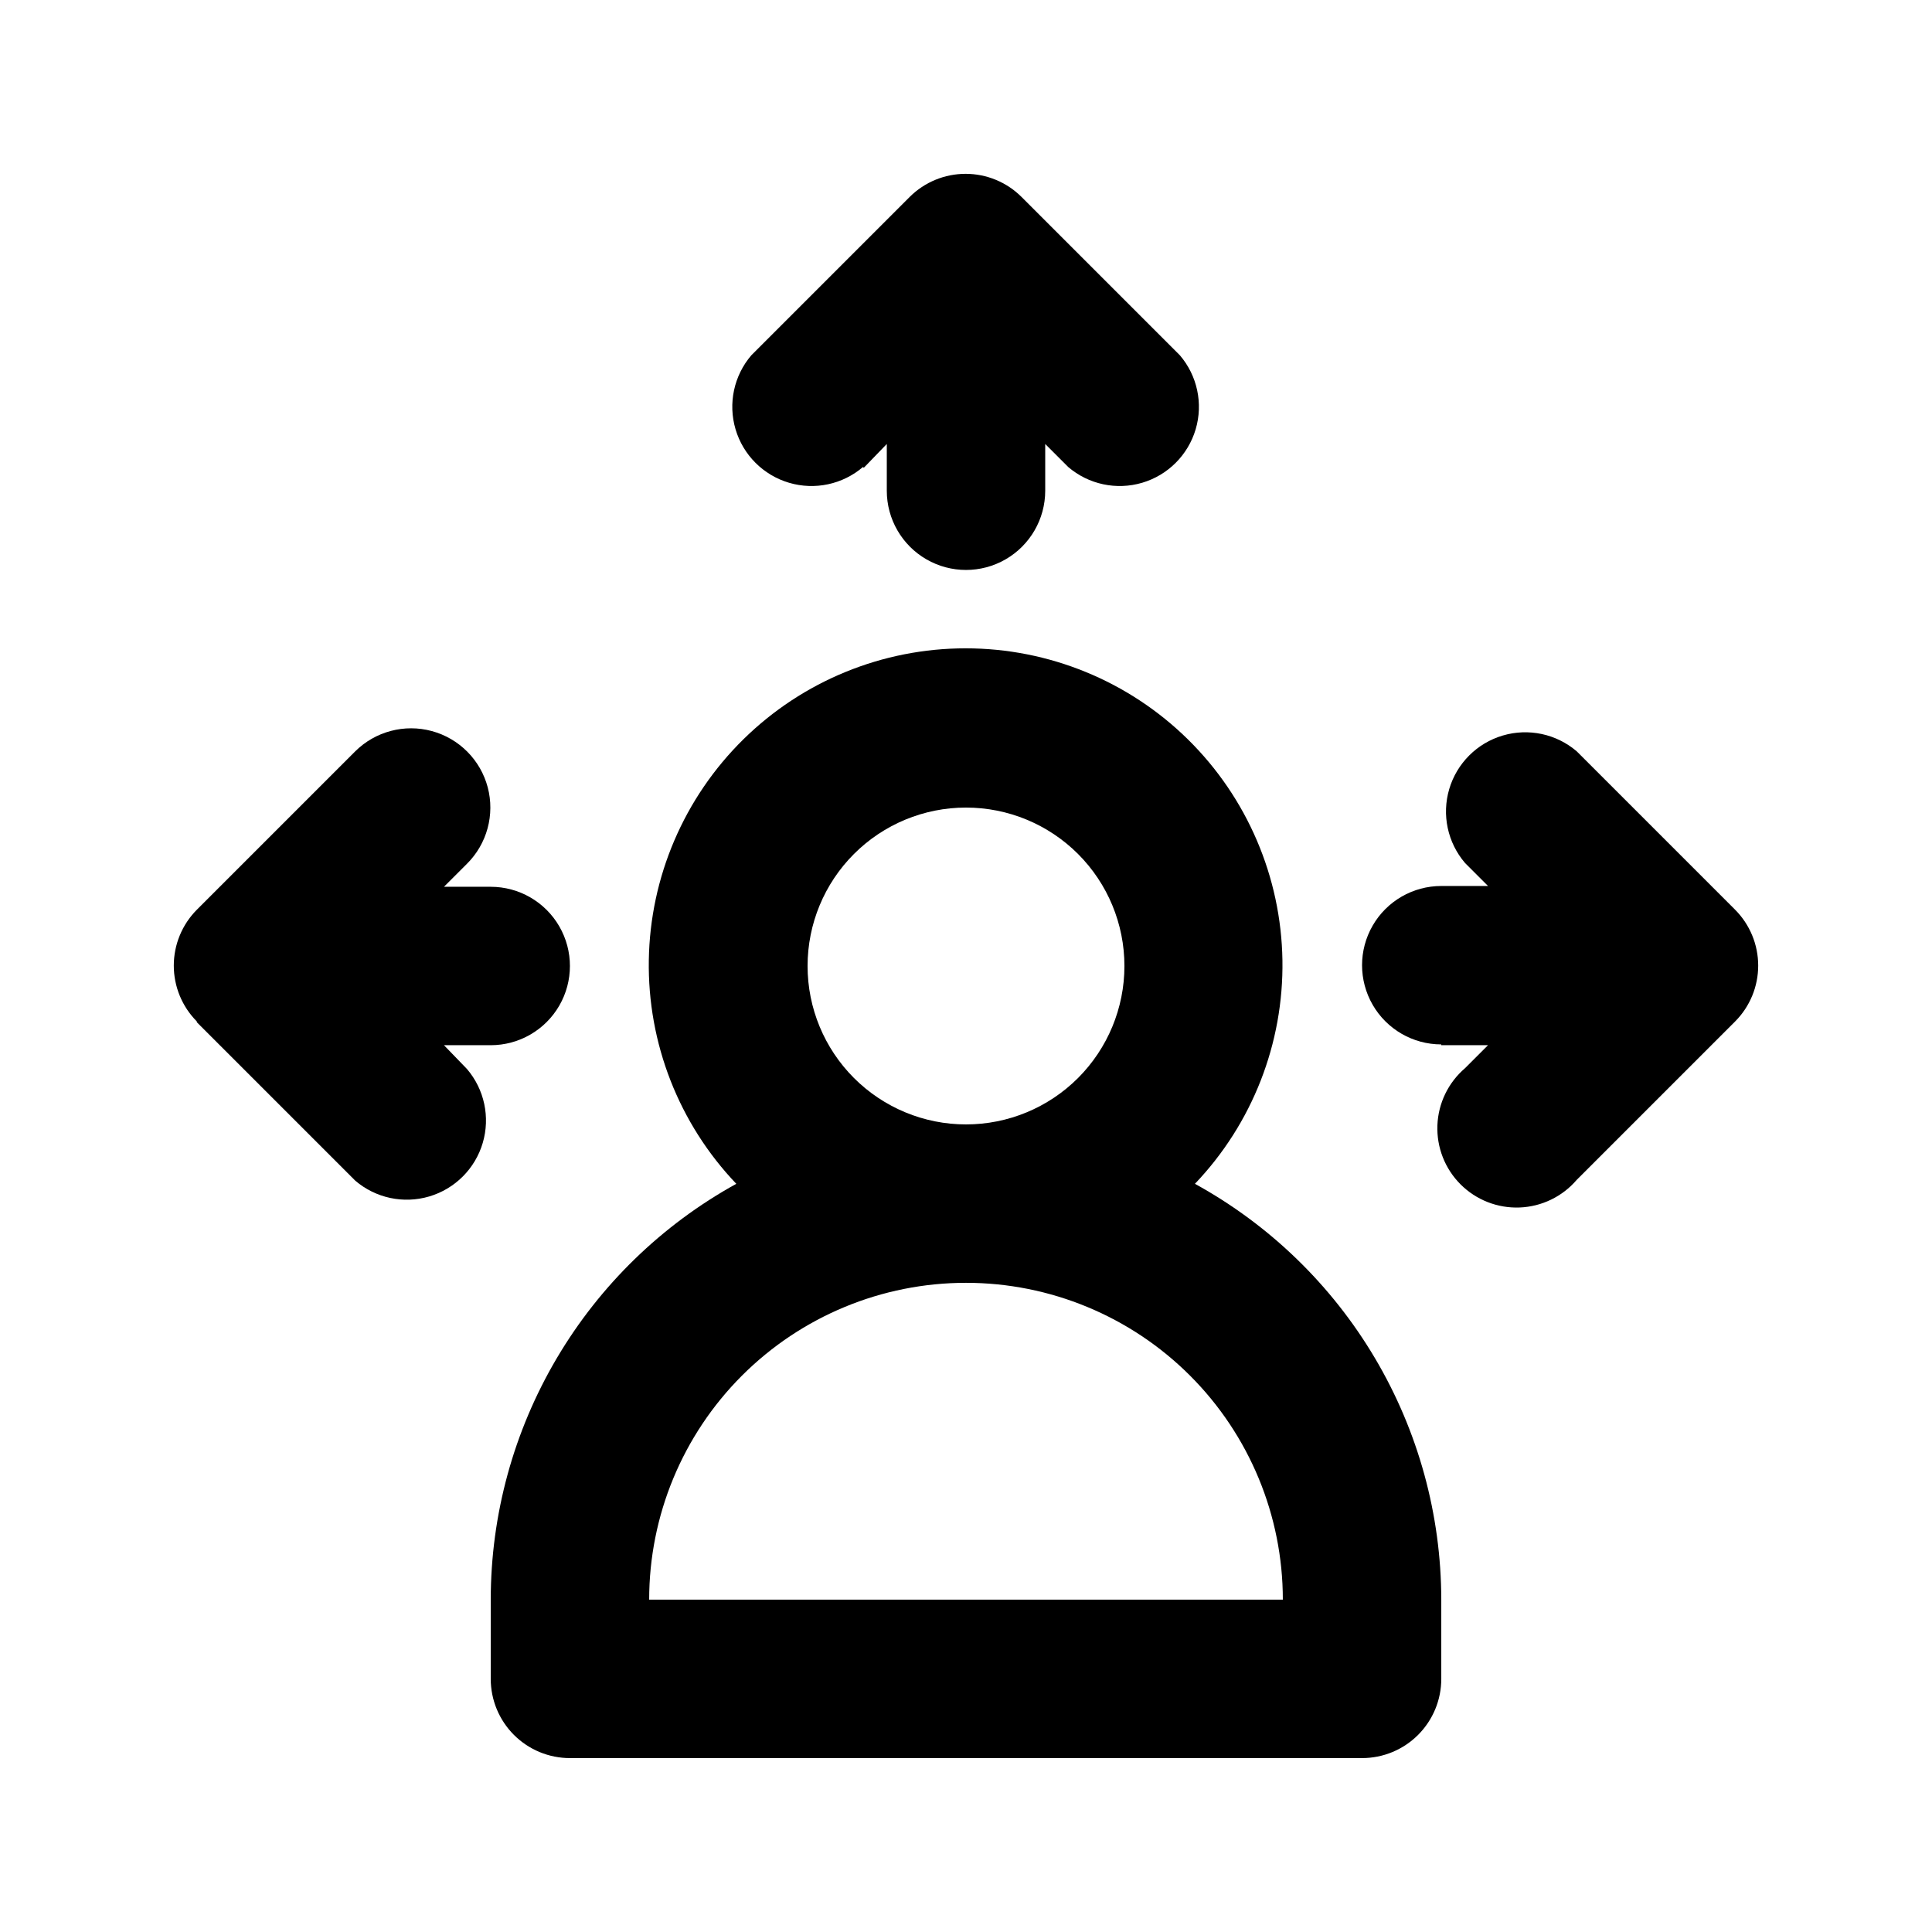
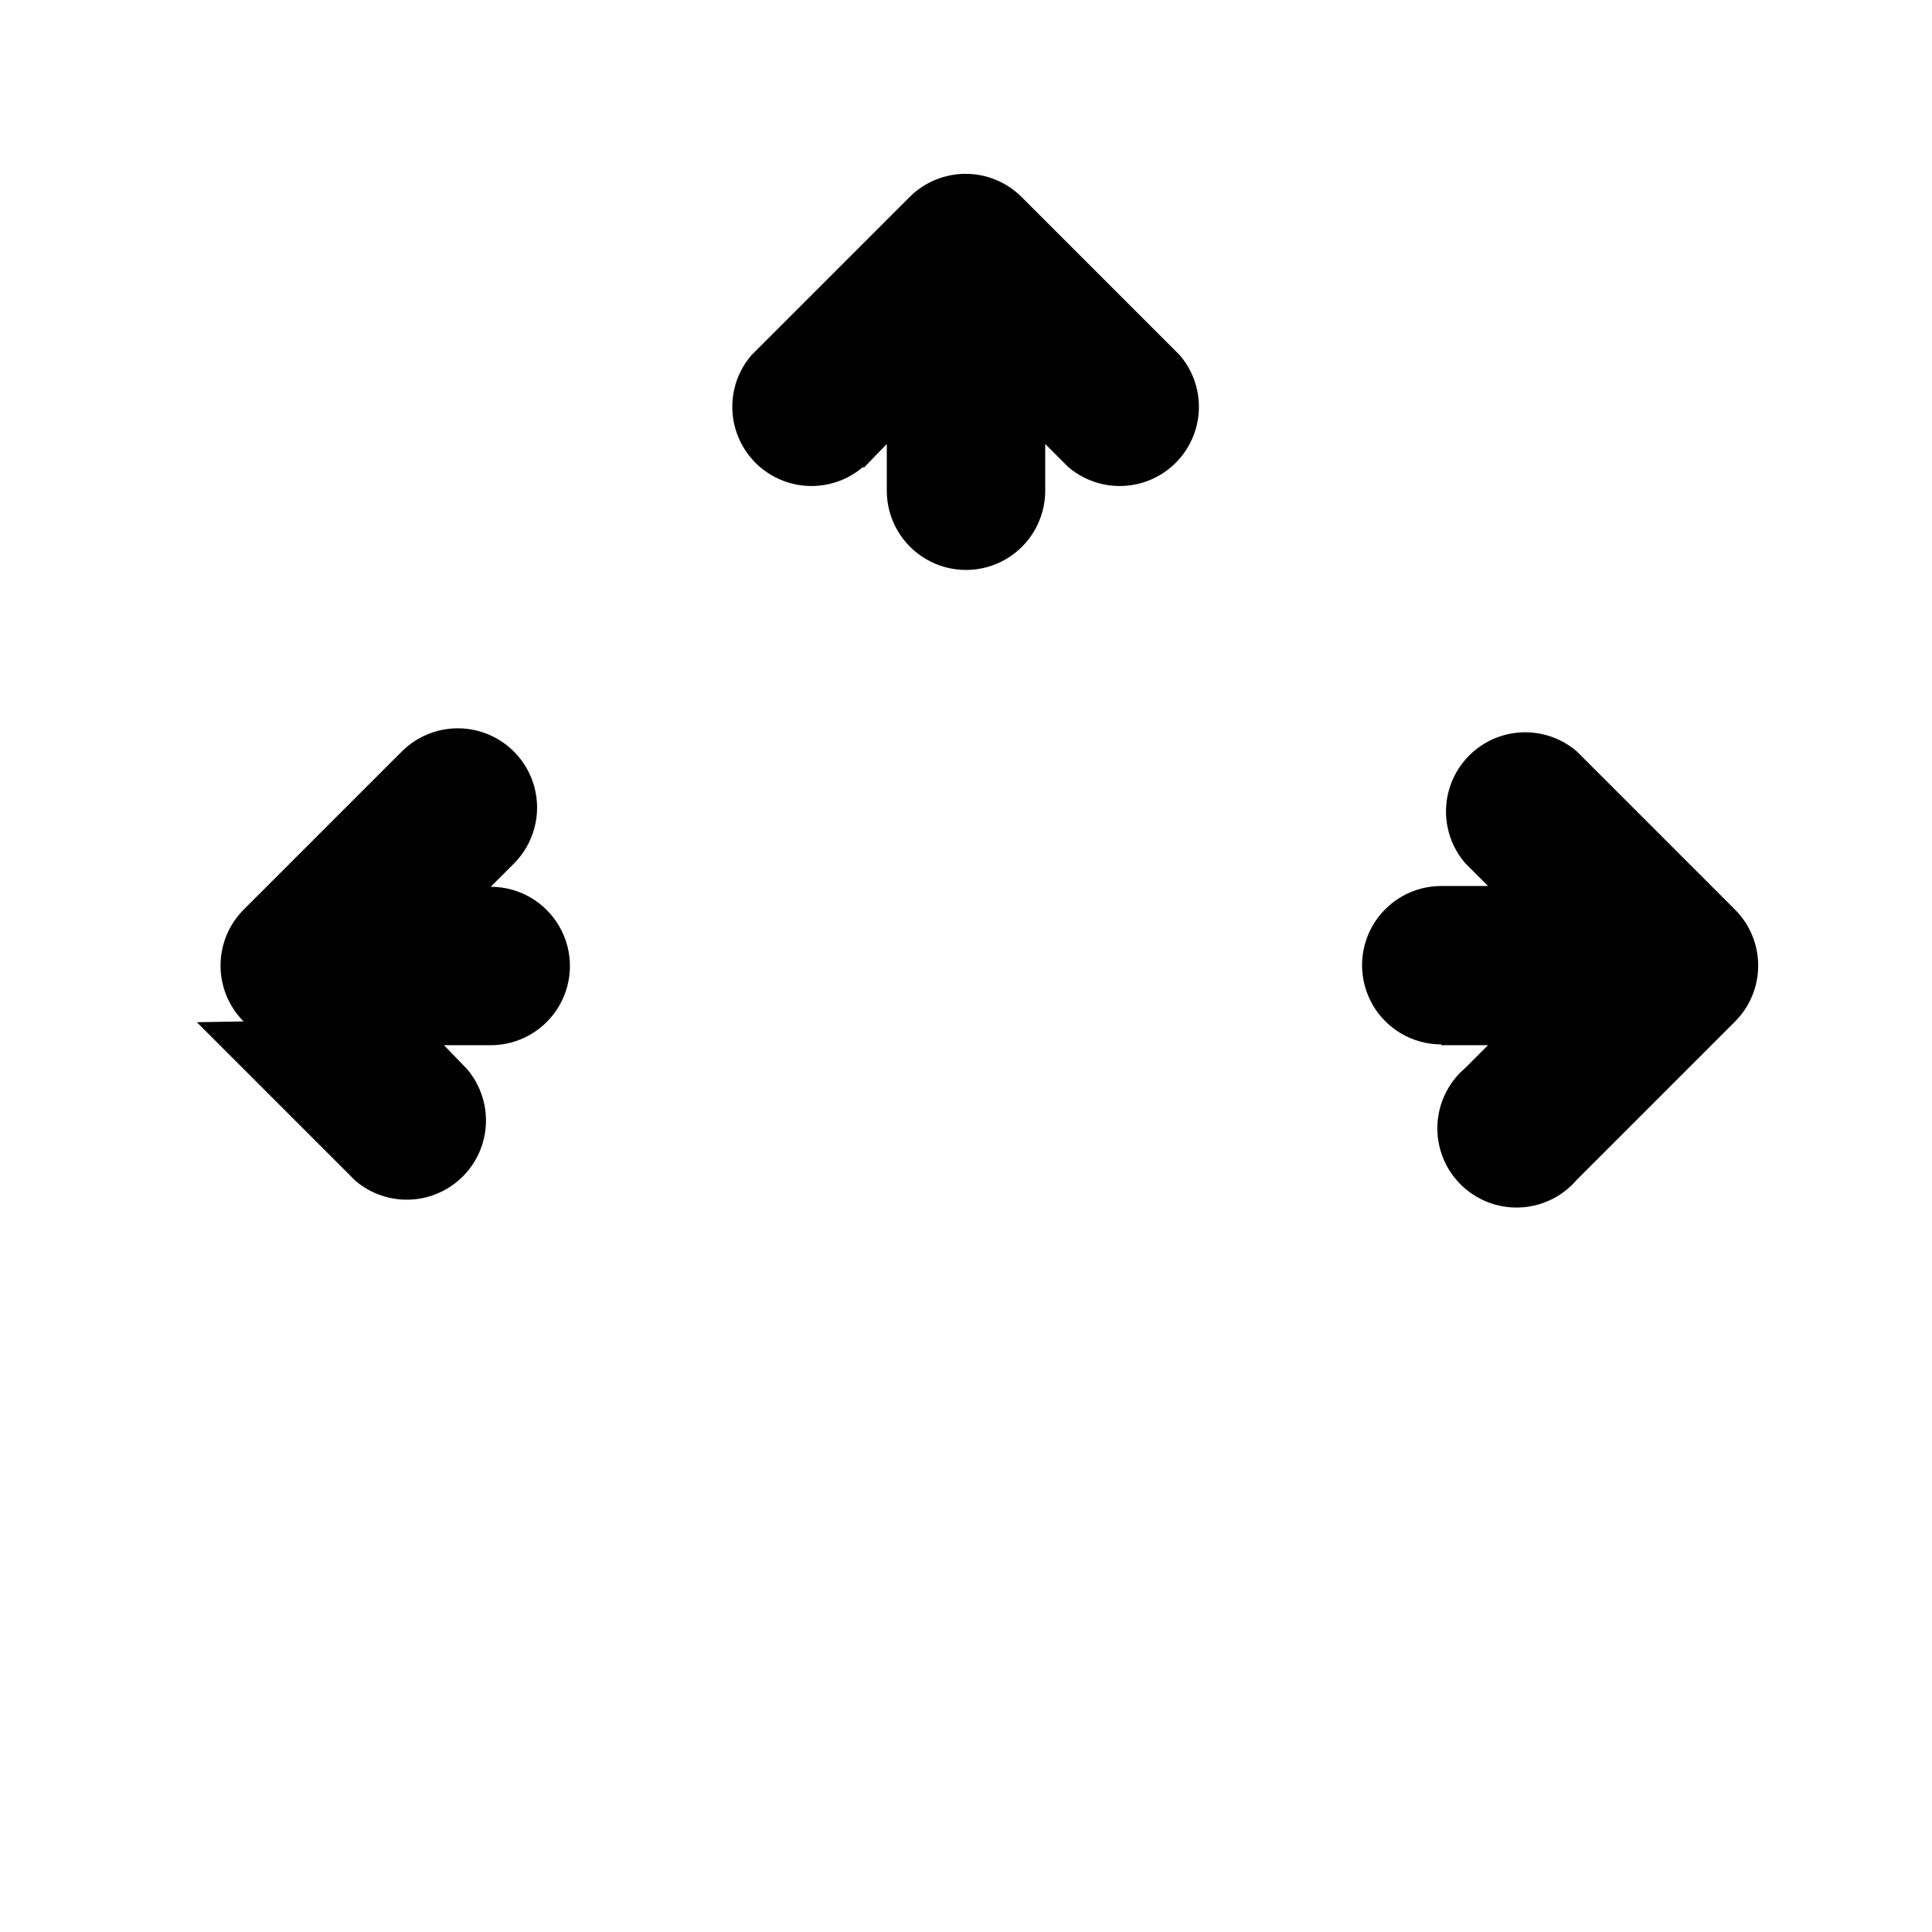
<svg xmlns="http://www.w3.org/2000/svg" fill="#000000" width="800px" height="800px" version="1.1" viewBox="144 144 512 512">
  <g>
    <path d="m372.92 267.96 6.09-6.297v12.387c0 7.5 4 14.43 10.496 18.18 6.492 3.75 14.496 3.75 20.992 0 6.492-3.75 10.496-10.68 10.496-18.18v-12.387l6.086 6.086v0.004c5.406 4.625 12.785 6.203 19.609 4.184 6.82-2.016 12.156-7.352 14.176-14.176 2.016-6.824 0.441-14.203-4.188-19.609l-41.984-41.984c-3.93-3.91-9.254-6.102-14.797-6.102-5.547 0-10.867 2.191-14.801 6.102l-41.984 41.984c-4.629 5.406-6.203 12.785-4.184 19.609 2.016 6.824 7.352 12.16 14.176 14.176 6.824 2.019 14.203 0.441 19.605-4.184z" />
-     <path d="m196.16 414.9 41.984 41.984c5.406 4.629 12.785 6.203 19.609 4.188 6.824-2.019 12.16-7.356 14.176-14.18 2.019-6.82 0.441-14.203-4.184-19.605l-6.09-6.297h12.387c7.5 0 14.43-4.004 18.18-10.496 3.75-6.496 3.75-14.5 0-20.992-3.75-6.496-10.68-10.496-18.18-10.496h-12.387l6.09-6.09c5.324-5.285 7.422-13.012 5.508-20.27-1.918-7.254-7.559-12.934-14.801-14.902-7.242-1.969-14.984 0.078-20.309 5.363l-41.984 41.984c-3.91 3.934-6.102 9.254-6.102 14.801 0 5.543 2.191 10.867 6.102 14.797z" />
+     <path d="m196.16 414.9 41.984 41.984c5.406 4.629 12.785 6.203 19.609 4.188 6.824-2.019 12.16-7.356 14.176-14.18 2.019-6.82 0.441-14.203-4.184-19.605l-6.09-6.297h12.387c7.5 0 14.43-4.004 18.18-10.496 3.75-6.496 3.75-14.5 0-20.992-3.75-6.496-10.68-10.496-18.18-10.496l6.09-6.09c5.324-5.285 7.422-13.012 5.508-20.27-1.918-7.254-7.559-12.934-14.801-14.902-7.242-1.969-14.984 0.078-20.309 5.363l-41.984 41.984c-3.91 3.934-6.102 9.254-6.102 14.801 0 5.543 2.191 10.867 6.102 14.797z" />
    <path d="m525.95 420.99h12.387l-6.086 6.086c-4.445 3.805-7.098 9.289-7.324 15.133-0.227 5.848 1.996 11.52 6.133 15.656 4.137 4.137 9.809 6.359 15.656 6.133 5.844-0.227 11.328-2.879 15.133-7.324l41.984-41.984c3.91-3.93 6.106-9.254 6.106-14.797 0-5.547-2.195-10.867-6.106-14.801l-41.984-41.984c-5.406-4.629-12.785-6.203-19.609-4.184-6.82 2.016-12.156 7.352-14.176 14.176-2.019 6.824-0.441 14.203 4.188 19.605l6.086 6.086-12.387 0.004c-7.5 0-14.43 4-18.18 10.496-3.75 6.496-3.75 14.496 0 20.992s10.68 10.496 18.18 10.496z" />
-     <path d="m274.05 567.93v20.992c0 5.57 2.211 10.906 6.148 14.844s9.277 6.148 14.844 6.148h209.92c5.57 0 10.91-2.211 14.844-6.148 3.938-3.938 6.148-9.273 6.148-14.844v-20.992c-0.027-22.527-6.102-44.637-17.586-64.023-11.48-19.383-27.953-35.332-47.699-46.184 15.211-15.949 23.539-37.242 23.188-59.277-0.352-22.035-9.352-43.051-25.059-58.512-15.707-15.457-36.859-24.121-58.898-24.121-22.039 0-43.195 8.664-58.902 24.121-15.707 15.461-24.707 36.477-25.055 58.512-0.352 22.035 7.977 43.328 23.184 59.277-19.703 10.879-36.133 26.84-47.578 46.223-11.445 19.383-17.488 41.477-17.496 63.984zm125.95-209.92v0.004c11.133 0 21.812 4.422 29.688 12.297 7.871 7.871 12.297 18.551 12.297 29.688 0 11.133-4.426 21.812-12.297 29.688-7.875 7.871-18.555 12.297-29.688 12.297-11.137 0-21.816-4.426-29.688-12.297-7.875-7.875-12.297-18.555-12.297-29.688 0-11.137 4.422-21.816 12.297-29.688 7.871-7.875 18.551-12.297 29.688-12.297zm0 125.95c22.27 0 43.625 8.848 59.371 24.594 15.75 15.75 24.594 37.105 24.594 59.375h-167.93c0-22.27 8.844-43.625 24.594-59.375 15.746-15.746 37.105-24.594 59.375-24.594z" />
  </g>
</svg>